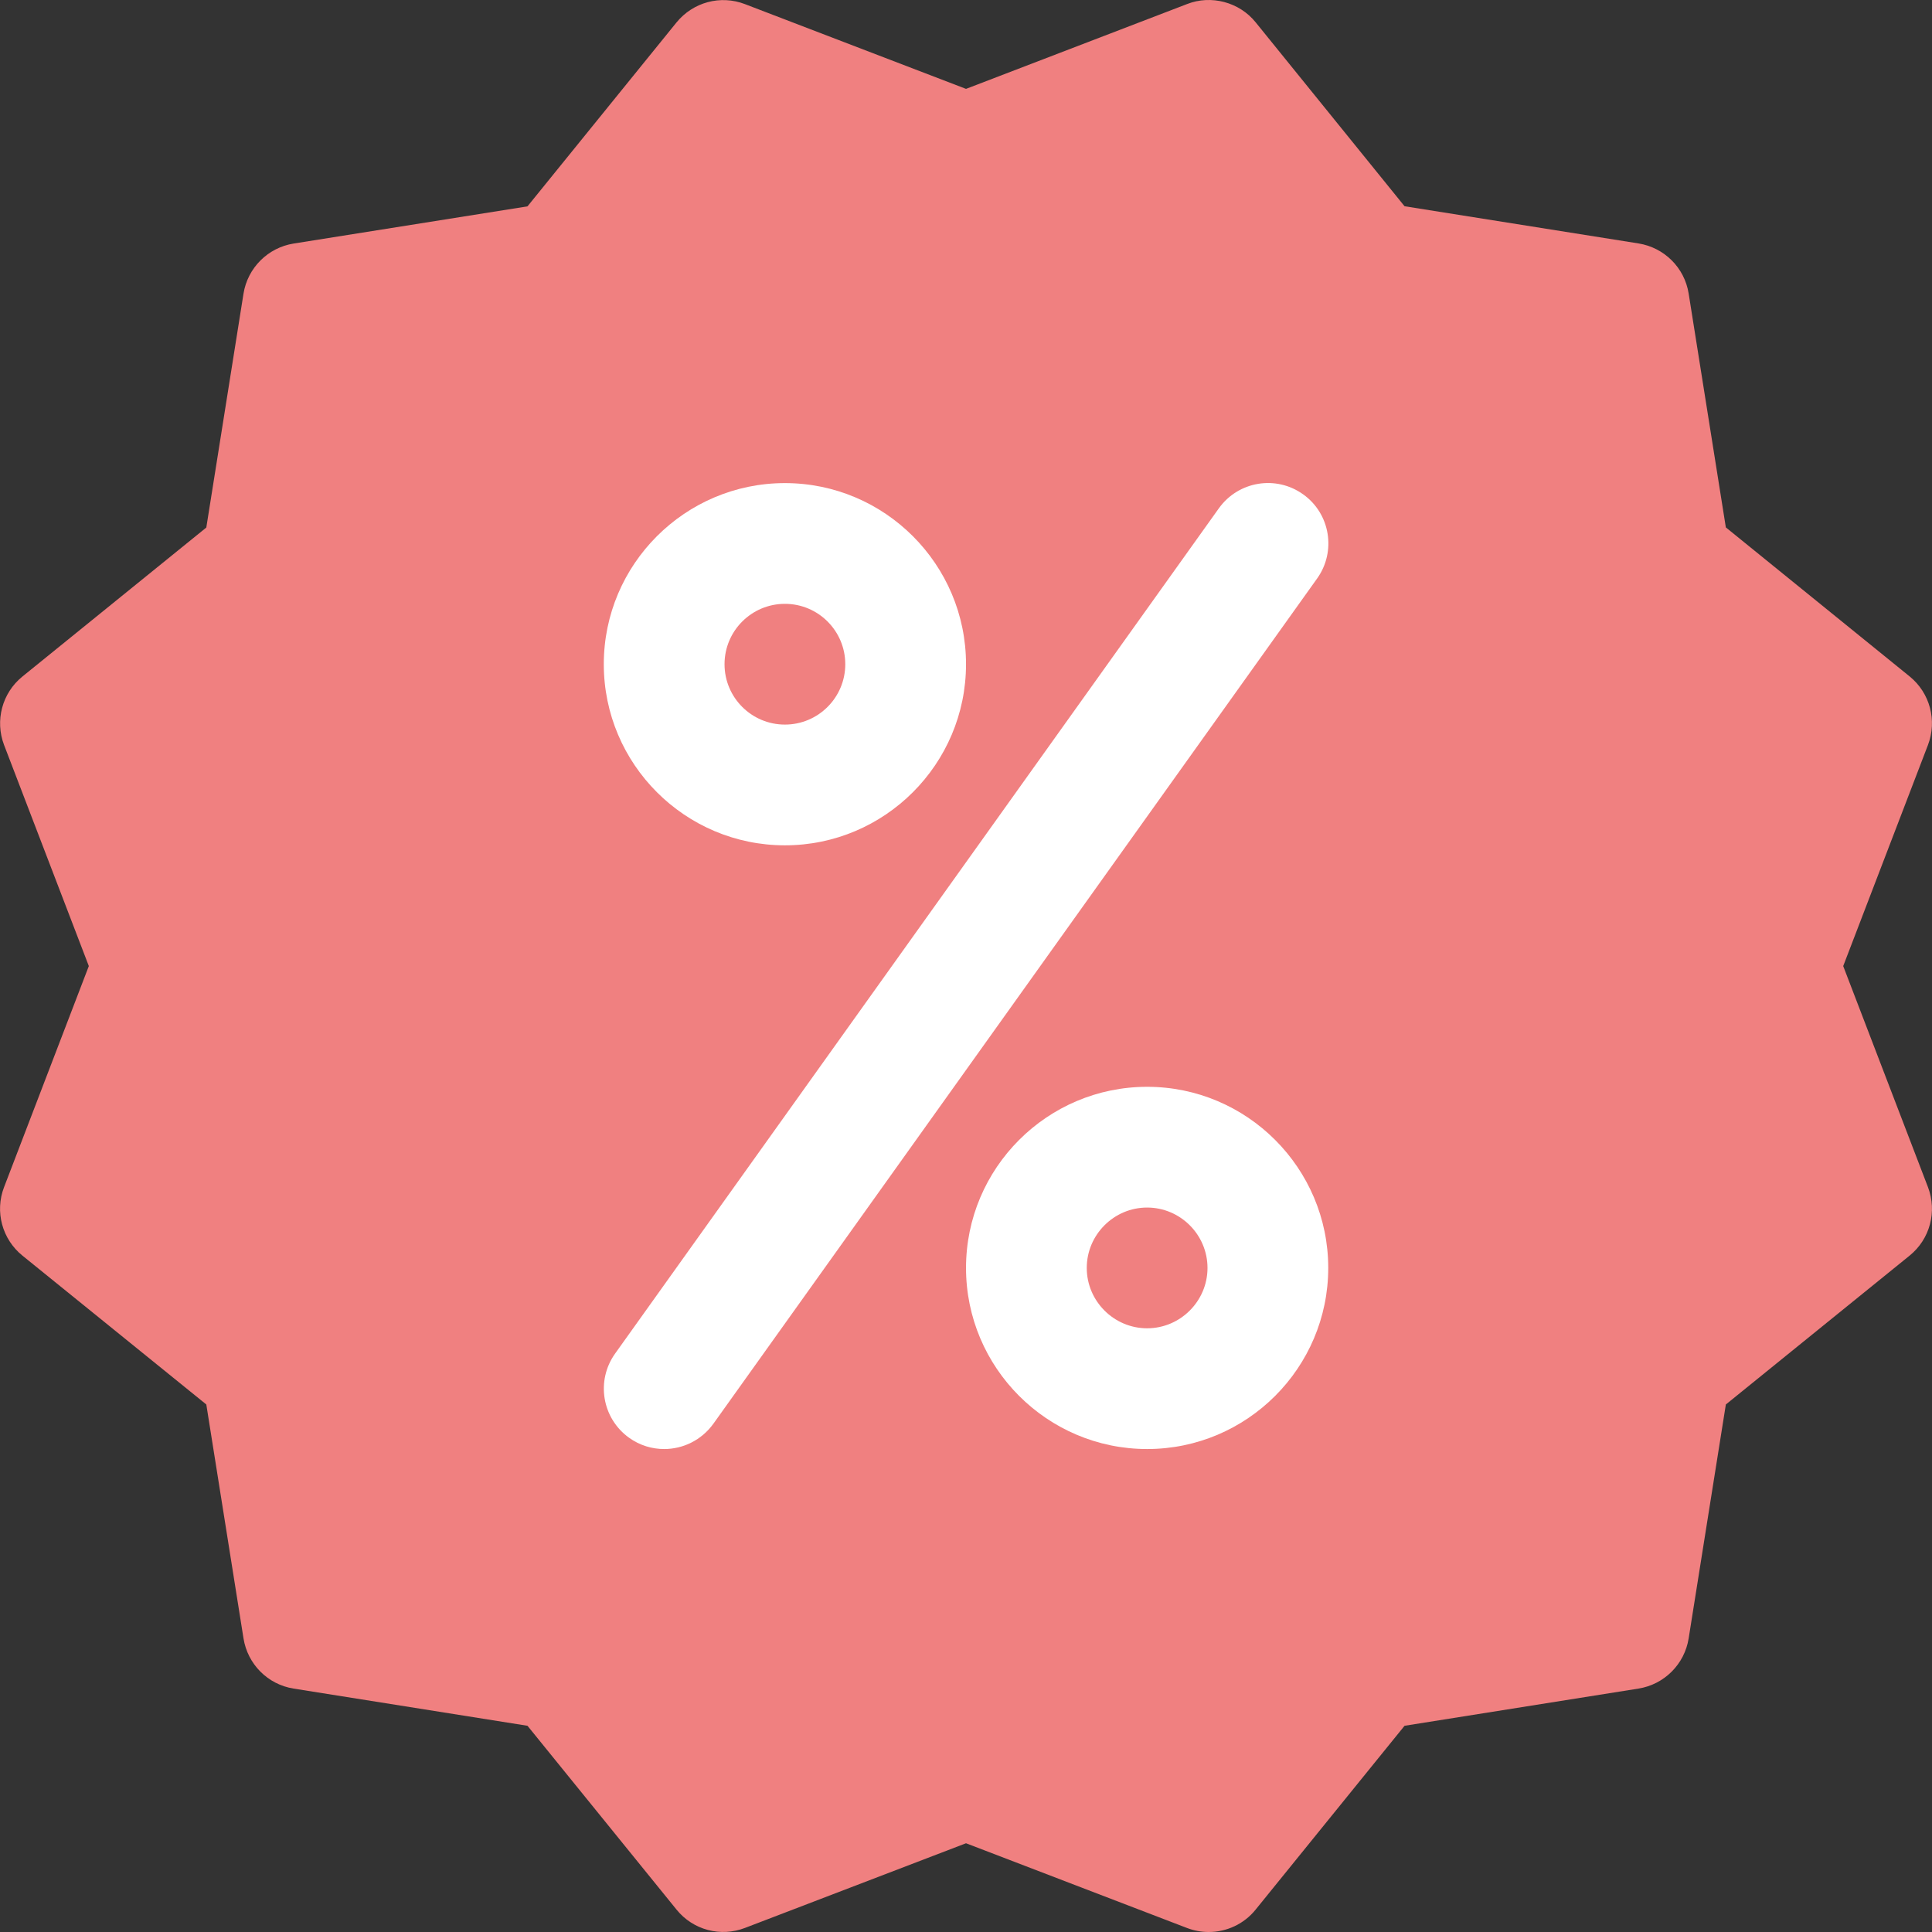
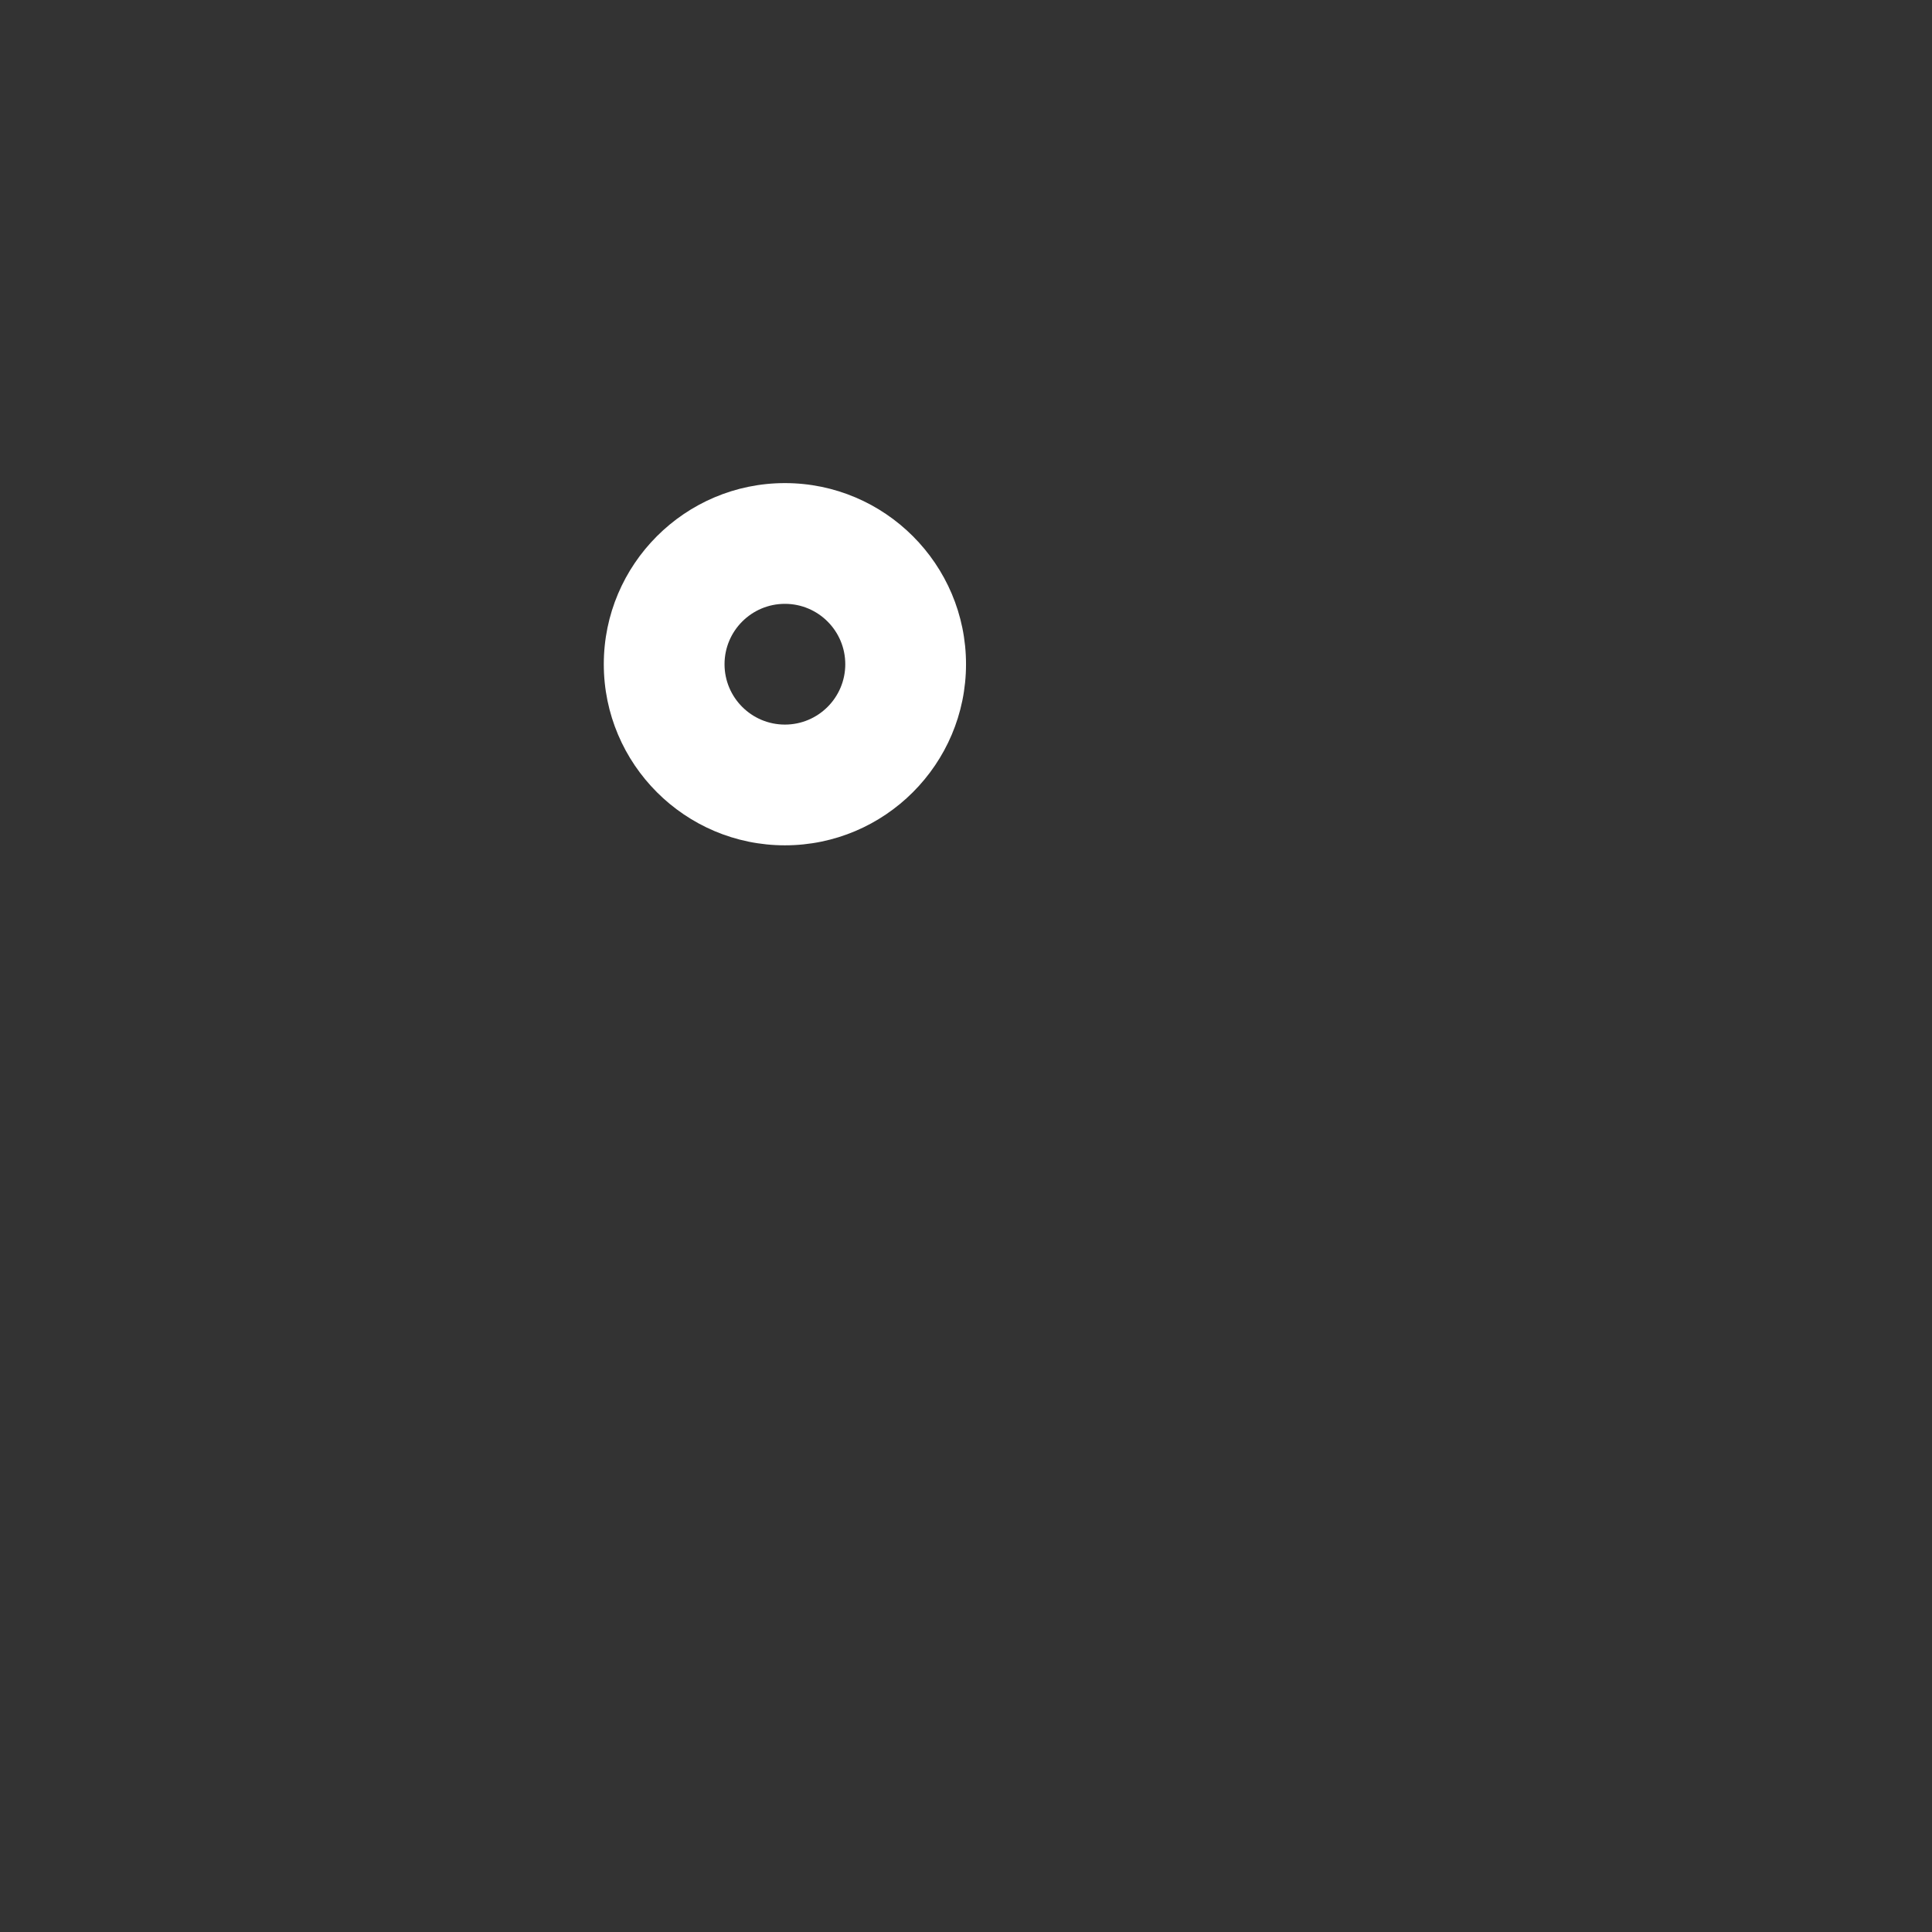
<svg xmlns="http://www.w3.org/2000/svg" version="1.1" id="Capa_1" height="50" width="50" x="0px" y="0px" viewBox="0 0 512.035 512.035" style="enable-background:new 0 0 512.035 512.035;" xml:space="preserve">
  <rect x="0" y="0" width="512.035" height="512.035" fill="#333333" stroke="none" />
-   <path style="fill:#F08080;" d="M488.502,256.035l22.464-58.592c2.464-6.464,0.544-13.792-4.864-18.176l-48.704-39.488l-9.856-61.984  c-1.088-6.848-6.464-12.192-13.312-13.28l-61.984-9.856L332.79,5.923c-4.352-5.408-11.84-7.328-18.144-4.864l-58.624,22.496  L197.43,1.091c-6.496-2.496-13.76-0.512-18.144,4.864l-39.488,48.736l-61.984,9.856c-6.816,1.088-12.192,6.464-13.28,13.28  l-9.856,61.984L5.942,179.299c-5.376,4.352-7.328,11.68-4.864,18.144l22.464,58.592L1.078,314.627  c-2.496,6.464-0.512,13.792,4.864,18.144l48.736,39.456l9.856,61.984c1.088,6.848,6.432,12.224,13.28,13.312l61.984,9.856  l39.488,48.704c4.384,5.44,11.712,7.36,18.176,4.864l58.56-22.432l58.592,22.464c1.856,0.704,3.776,1.056,5.728,1.056  c4.704,0,9.344-2.08,12.448-5.952l39.456-48.704l61.984-9.856c6.848-1.088,12.224-6.464,13.312-13.312l9.856-61.984l48.704-39.456  c5.408-4.384,7.328-11.68,4.864-18.144L488.502,256.035z" />
  <g>
    <path style="fill:#fff;" d="M208.022,224.035c-26.464,0-48-21.536-48-48s21.536-48,48-48s48,21.536,48,48   S234.486,224.035,208.022,224.035z M208.022,160.035c-8.832,0-16,7.168-16,16s7.168,16,16,16s16-7.168,16-16   S216.854,160.035,208.022,160.035z" />
-     <path style="fill:#fff;" d="M304.022,384.035c-26.464,0-48-21.536-48-48s21.536-48,48-48s48,21.536,48,48   S330.486,384.035,304.022,384.035z M304.022,320.035c-8.8,0-16,7.2-16,16s7.2,16,16,16s16-7.2,16-16   S312.822,320.035,304.022,320.035z" />
-     <path style="fill:#fff;" d="M176.022,384.035c-3.232,0-6.464-0.96-9.28-2.976c-7.2-5.152-8.864-15.136-3.712-22.336l160-224   c5.152-7.2,15.136-8.864,22.336-3.712c7.2,5.12,8.832,15.136,3.712,22.304l-160,224   C185.91,381.699,181.014,384.035,176.022,384.035z" />
  </g>
  <g>
</g>
  <g>
</g>
  <g>
</g>
  <g>
</g>
  <g>
</g>
  <g>
</g>
  <g>
</g>
  <g>
</g>
  <g>
</g>
  <g>
</g>
  <g>
</g>
  <g>
</g>
  <g>
</g>
  <g>
</g>
  <g>
</g>
</svg>